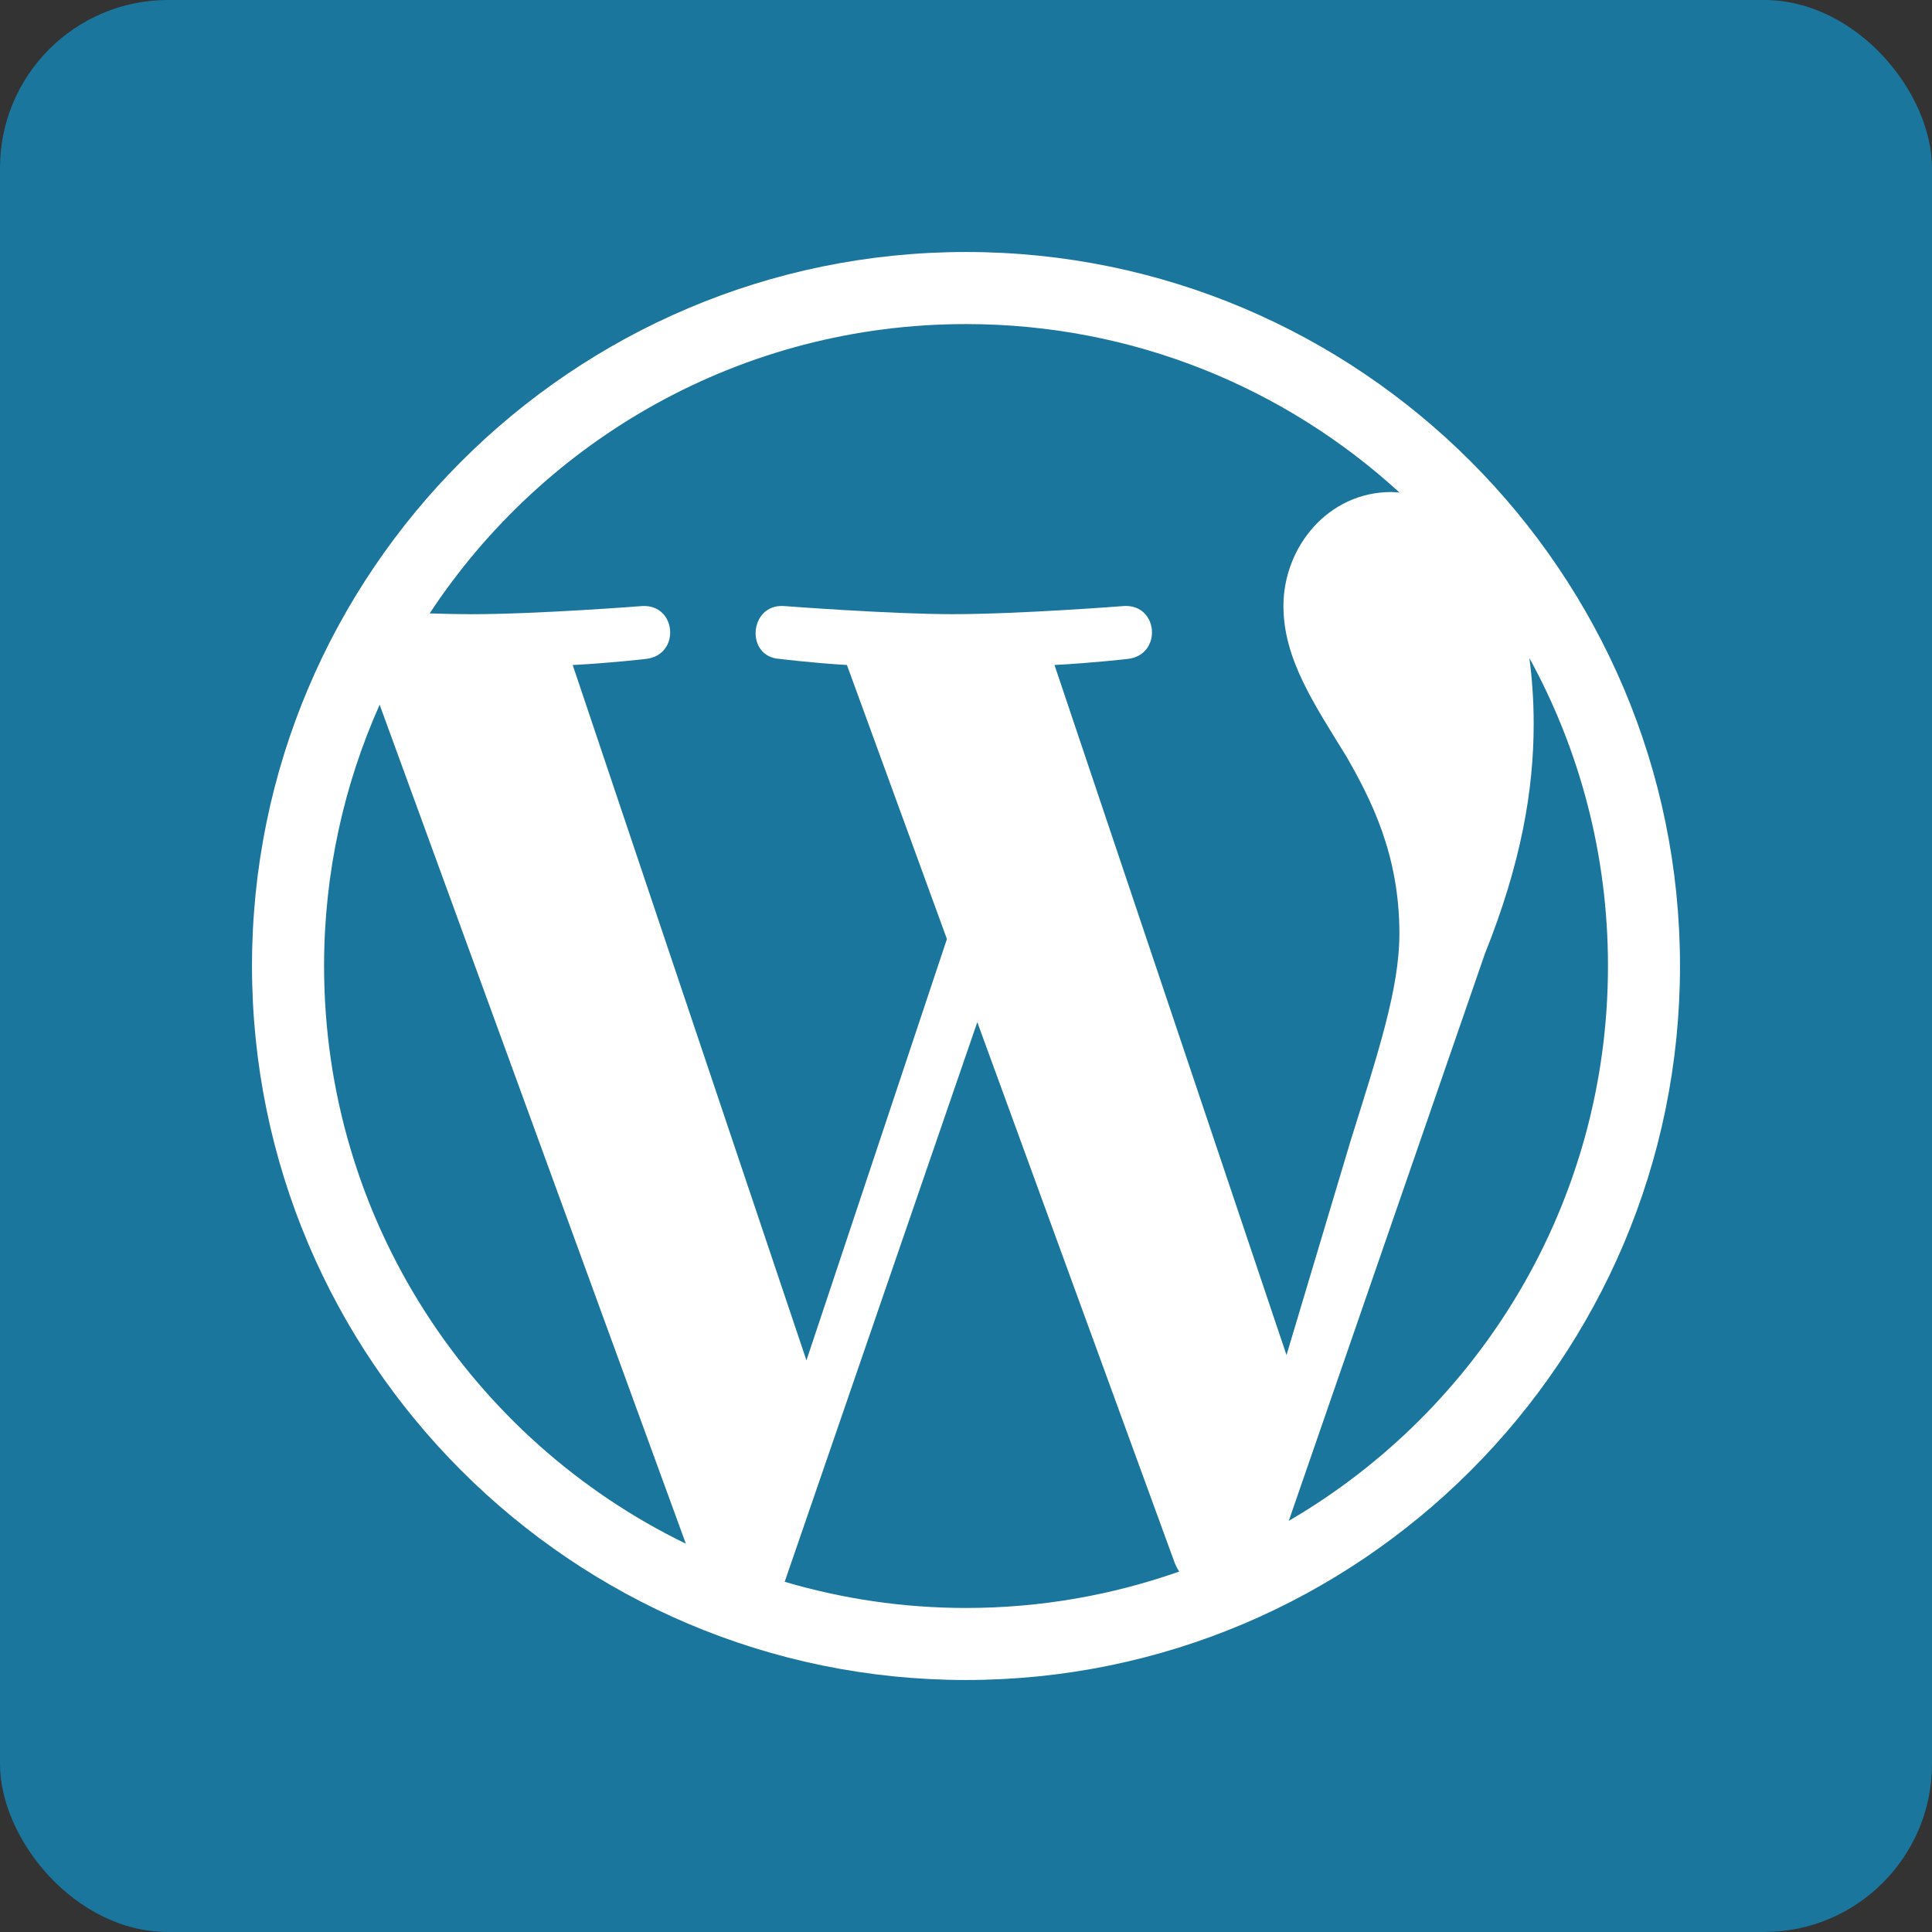
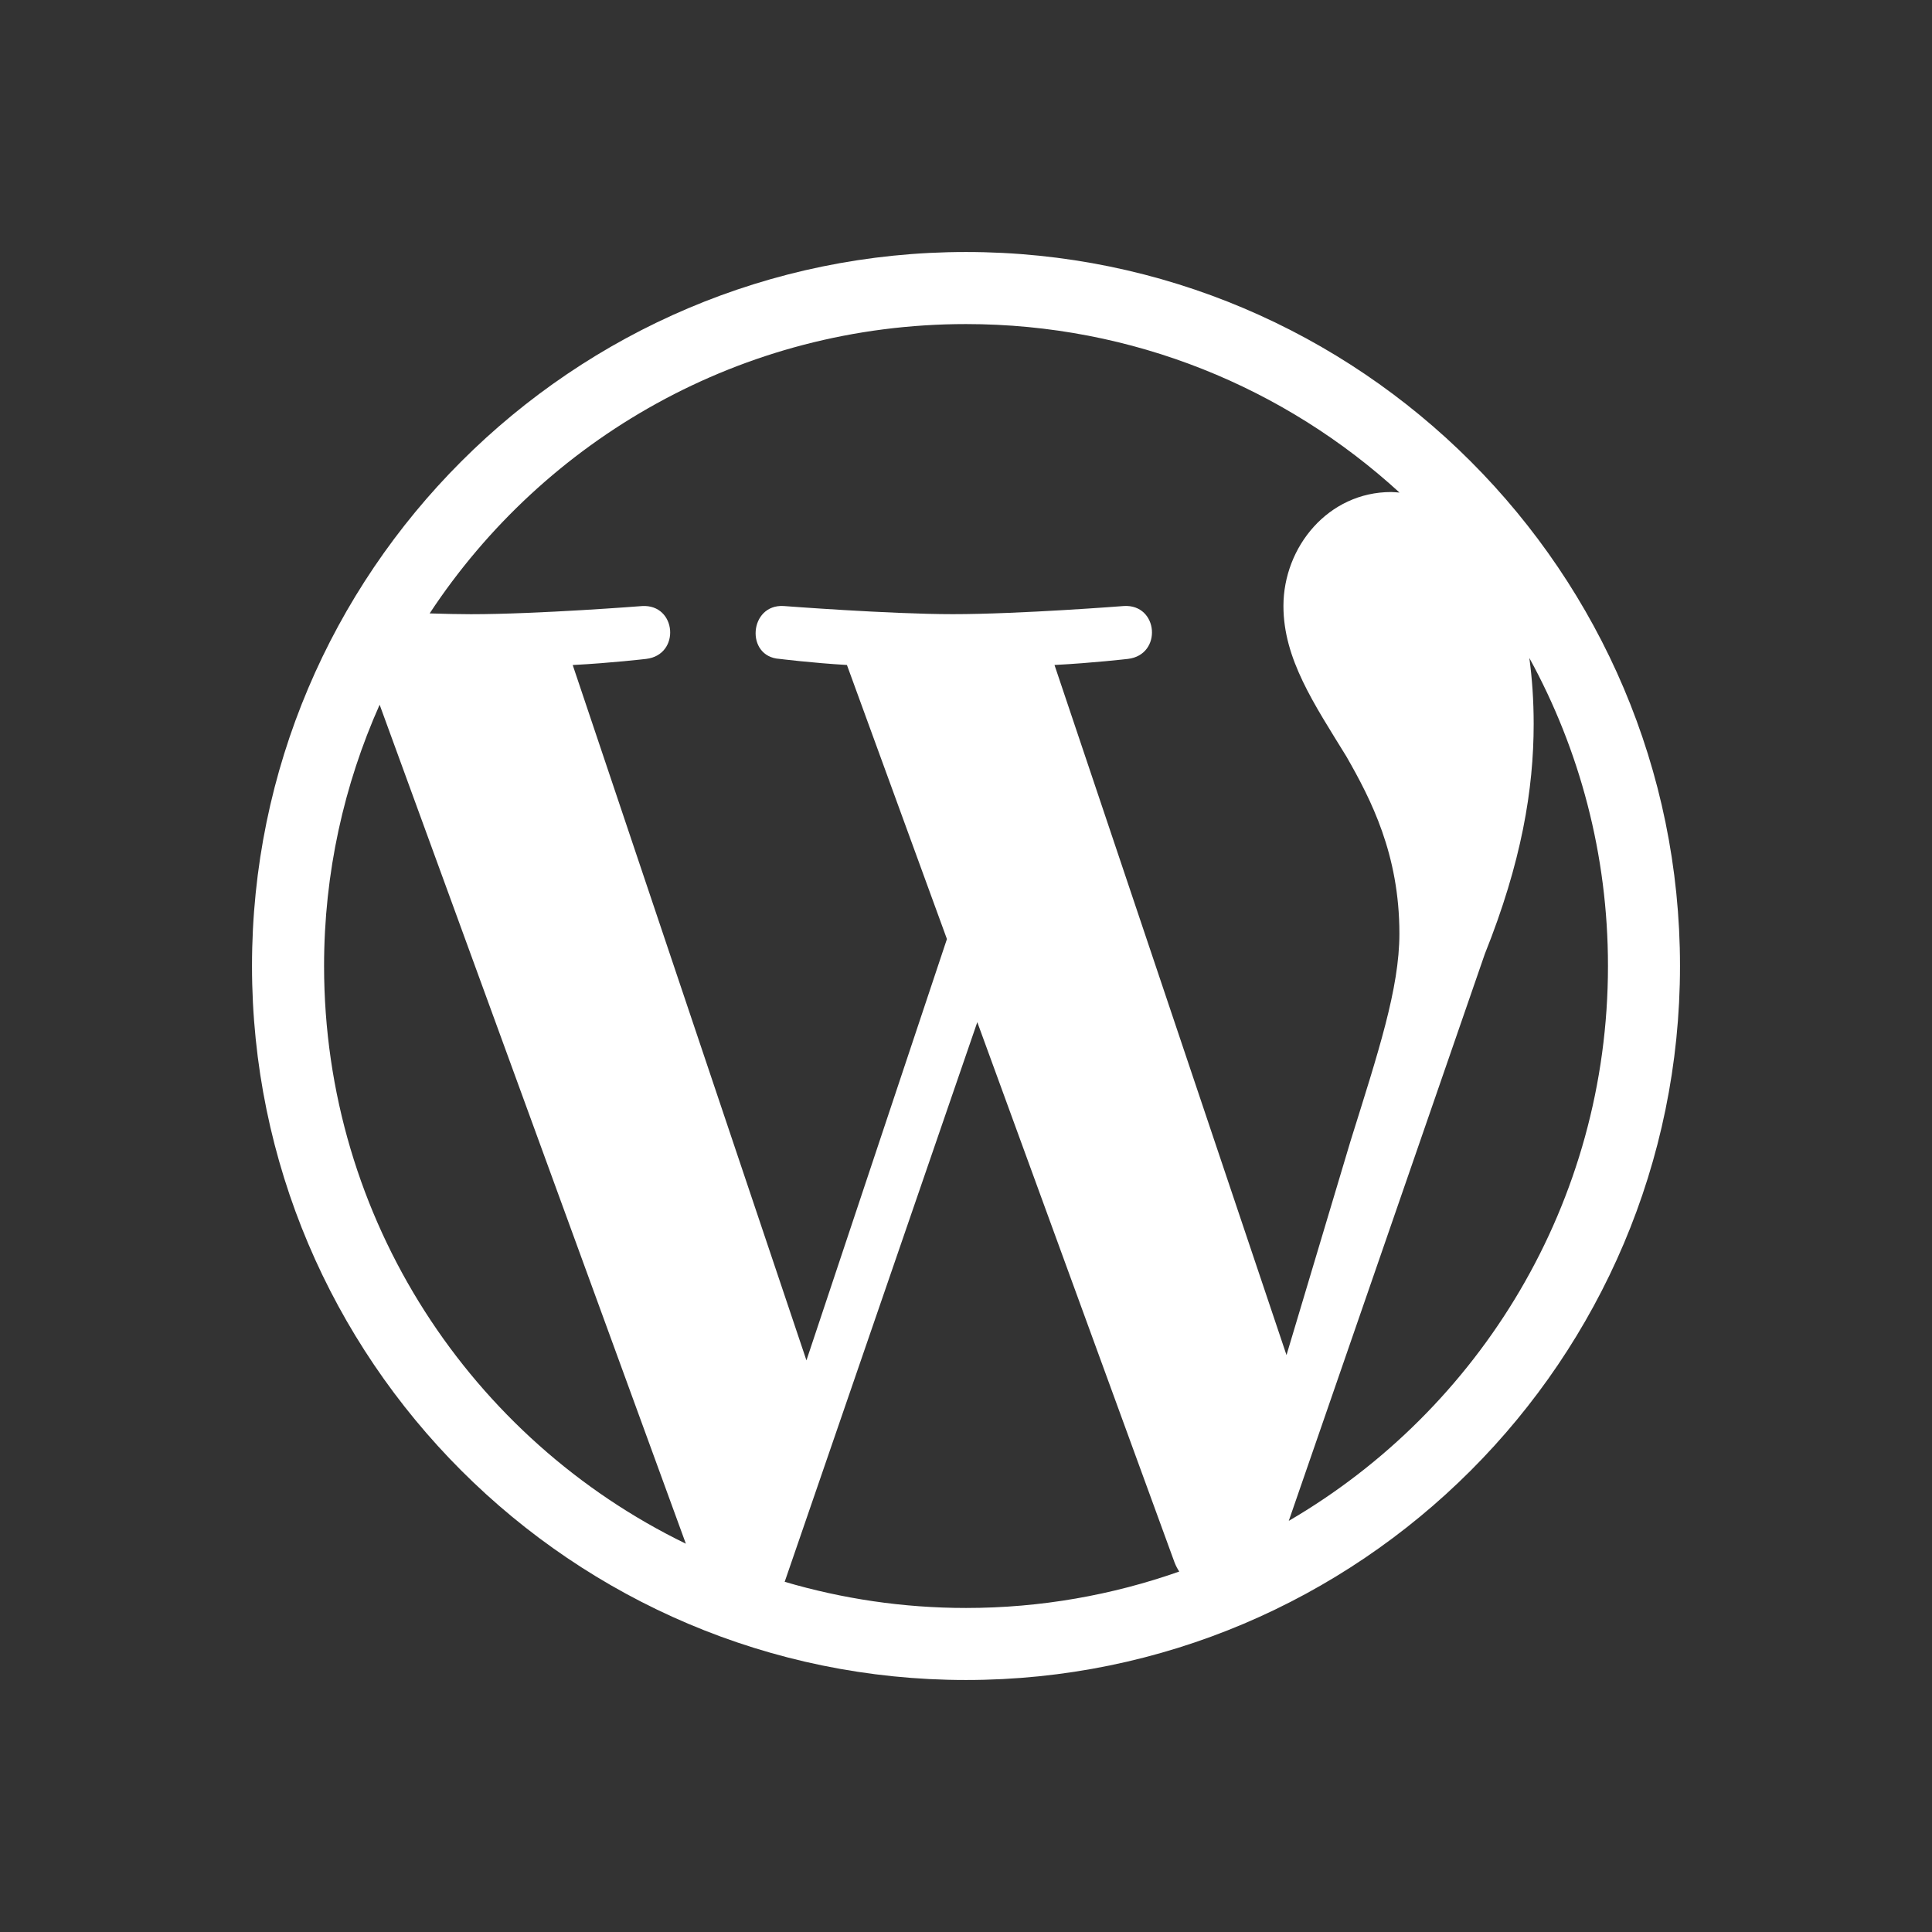
<svg xmlns="http://www.w3.org/2000/svg" width="46" height="46" viewBox="0 0 46 46" fill="none">
  <rect x="0" y="0" width="46" height="46" fill="#333333" stroke="none" />
-   <rect width="46" height="46" rx="4" fill="#1B769D" />
  <path d="M23.001 6C13.626 6 6 13.626 6 22.999C6 32.374 13.627 40 23 40C32.374 40 40 32.374 40 22.999C40 13.626 32.374 6 23.001 6ZM7.716 22.999C7.716 20.784 8.191 18.68 9.039 16.779L16.33 36.755C11.232 34.278 7.716 29.049 7.716 22.999ZM23.001 38.285C21.5 38.285 20.052 38.065 18.683 37.662L23.269 24.337L27.968 37.208C27.998 37.284 28.035 37.353 28.077 37.418C26.488 37.977 24.781 38.285 23.001 38.285ZM25.107 15.833C26.027 15.785 26.857 15.688 26.857 15.688C27.68 15.59 27.584 14.38 26.759 14.429C26.759 14.429 24.283 14.623 22.685 14.623C21.183 14.623 18.659 14.429 18.659 14.429C17.835 14.38 17.739 15.639 18.562 15.688C18.562 15.688 19.342 15.785 20.165 15.833L22.546 22.358L19.201 32.39L13.636 15.834C14.557 15.786 15.386 15.688 15.386 15.688C16.209 15.591 16.112 14.38 15.287 14.43C15.287 14.43 12.813 14.624 11.214 14.624C10.927 14.624 10.589 14.616 10.23 14.605C12.963 10.455 17.661 7.716 23.001 7.716C26.981 7.716 30.603 9.237 33.322 11.728C33.256 11.724 33.192 11.715 33.124 11.715C31.623 11.715 30.558 13.023 30.558 14.428C30.558 15.687 31.284 16.754 32.058 18.013C32.64 19.031 33.319 20.339 33.319 22.228C33.319 23.537 32.816 25.054 32.155 27.169L30.631 32.264L25.107 15.833ZM30.685 36.211L35.353 22.713C36.227 20.533 36.516 18.79 36.516 17.238C36.516 16.676 36.479 16.154 36.413 15.666C37.607 17.844 38.286 20.343 38.285 23C38.285 28.638 35.228 33.562 30.685 36.211Z" fill="white" />
</svg>